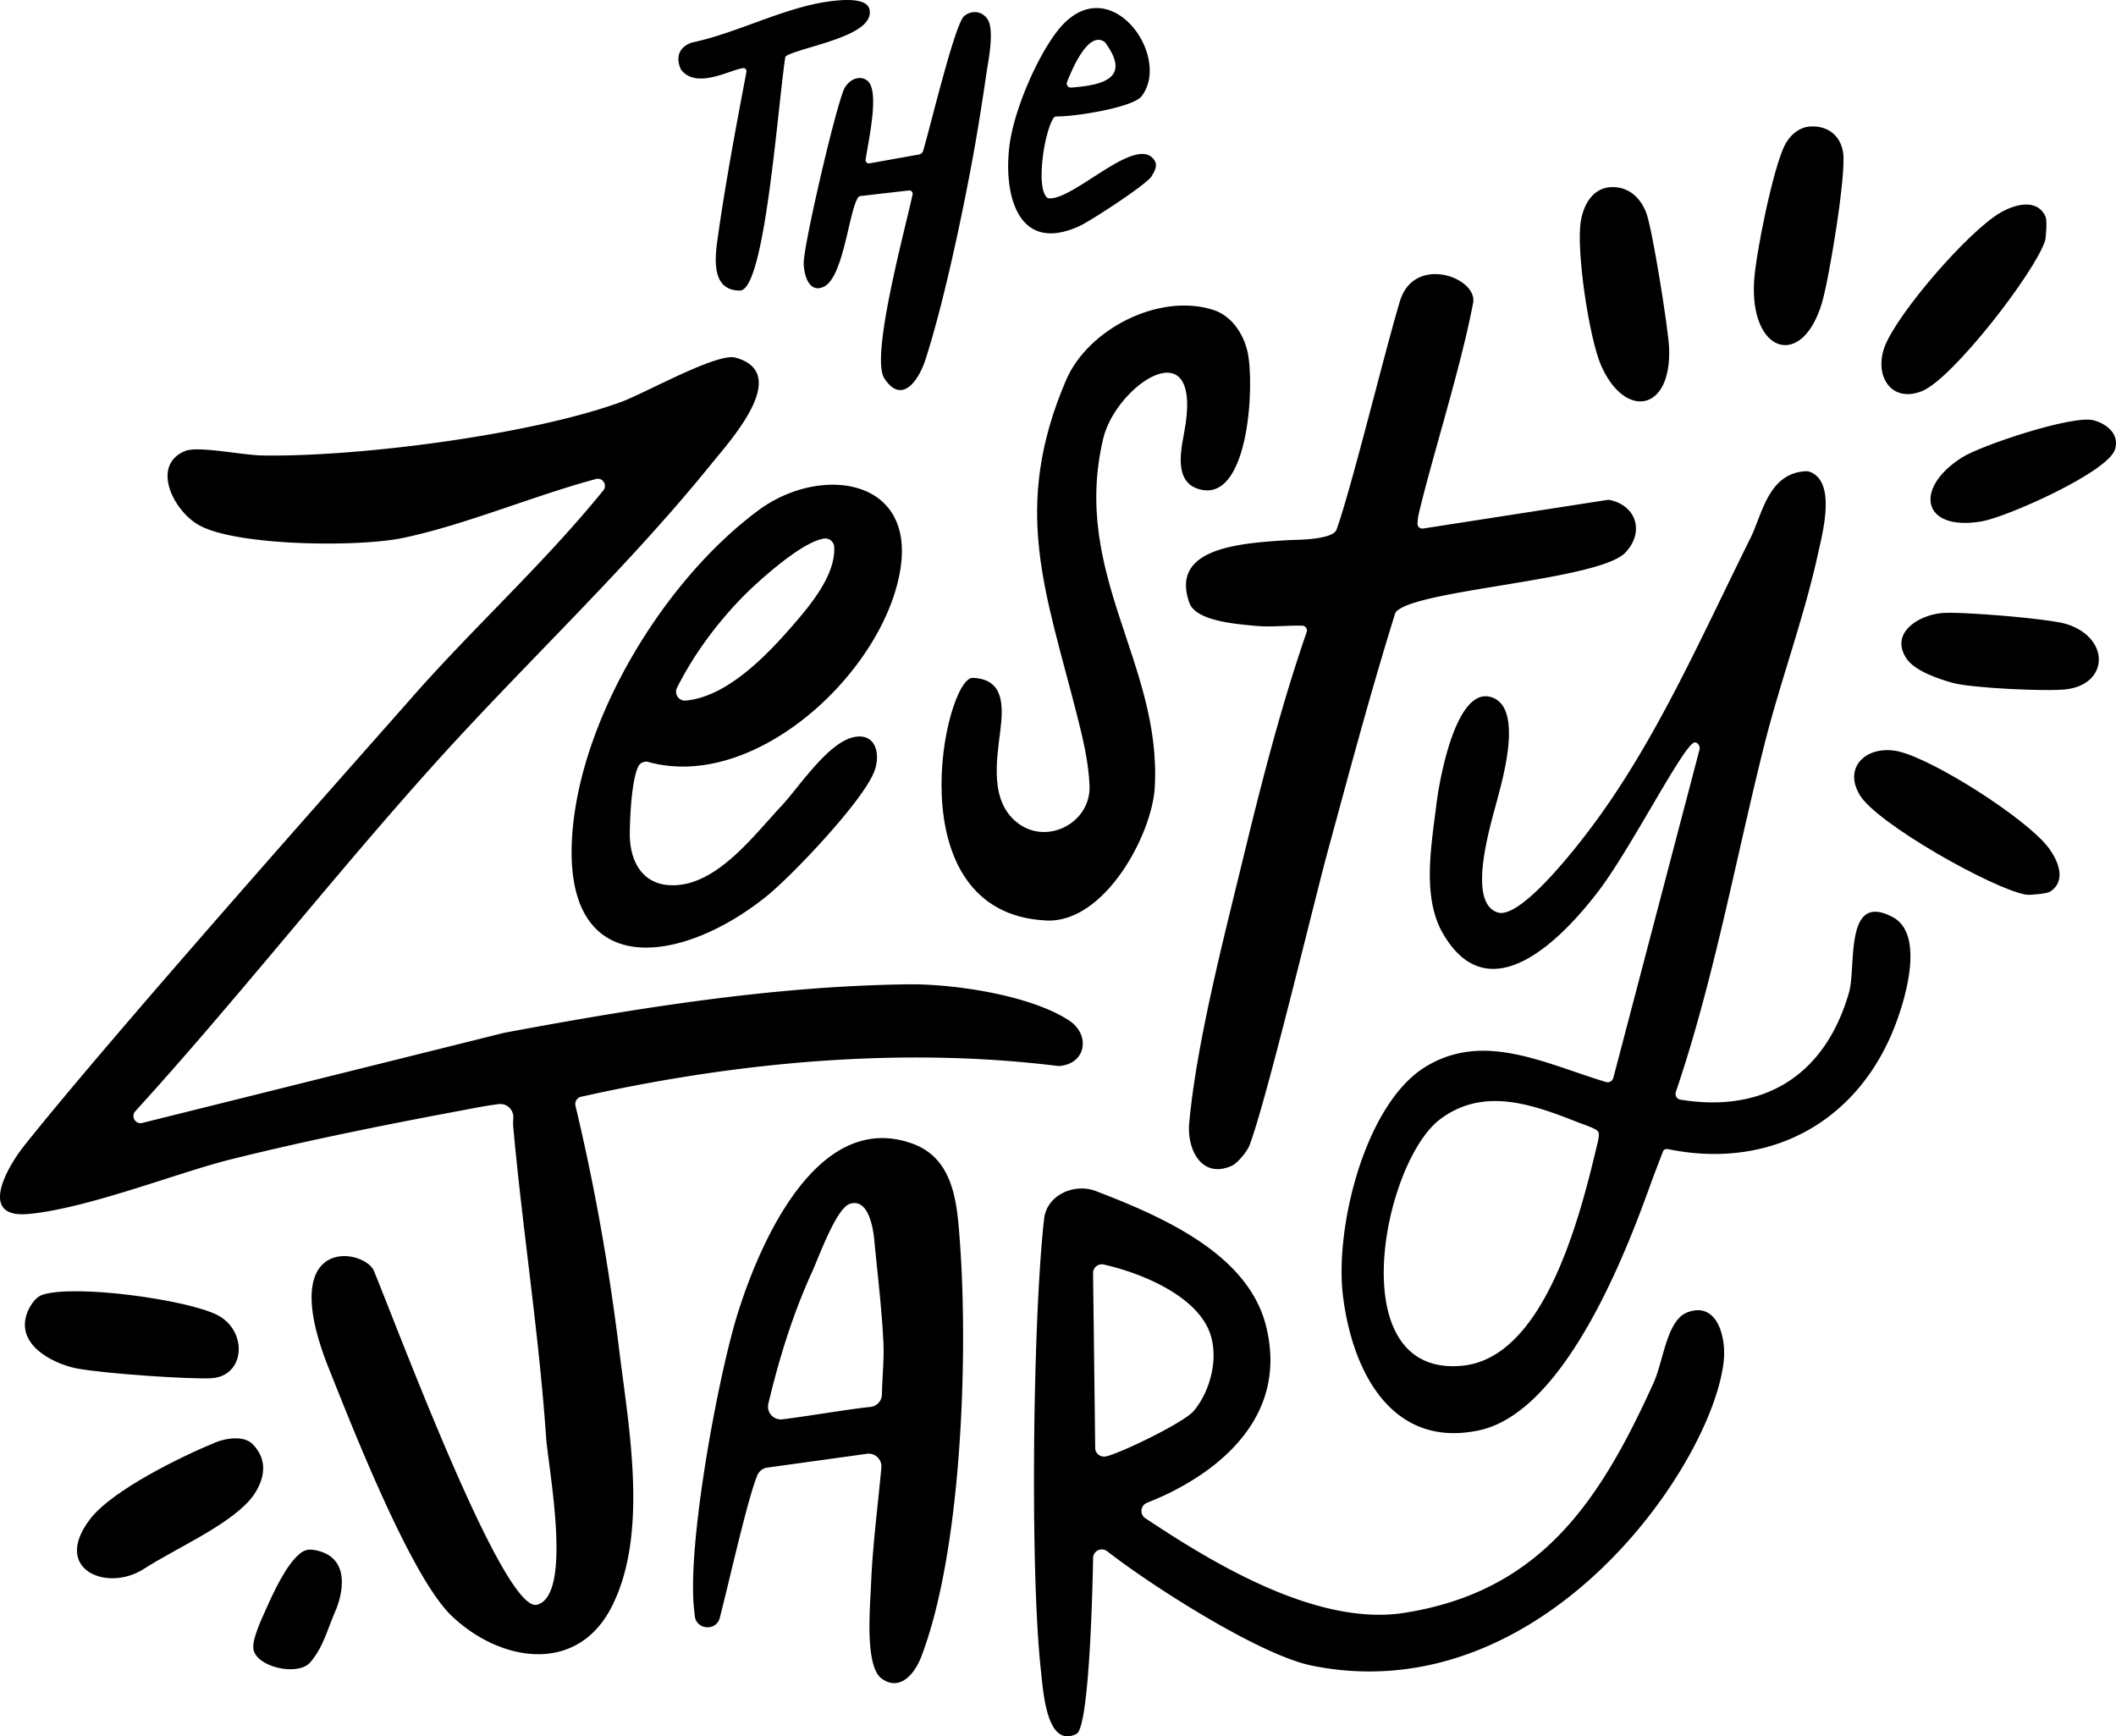
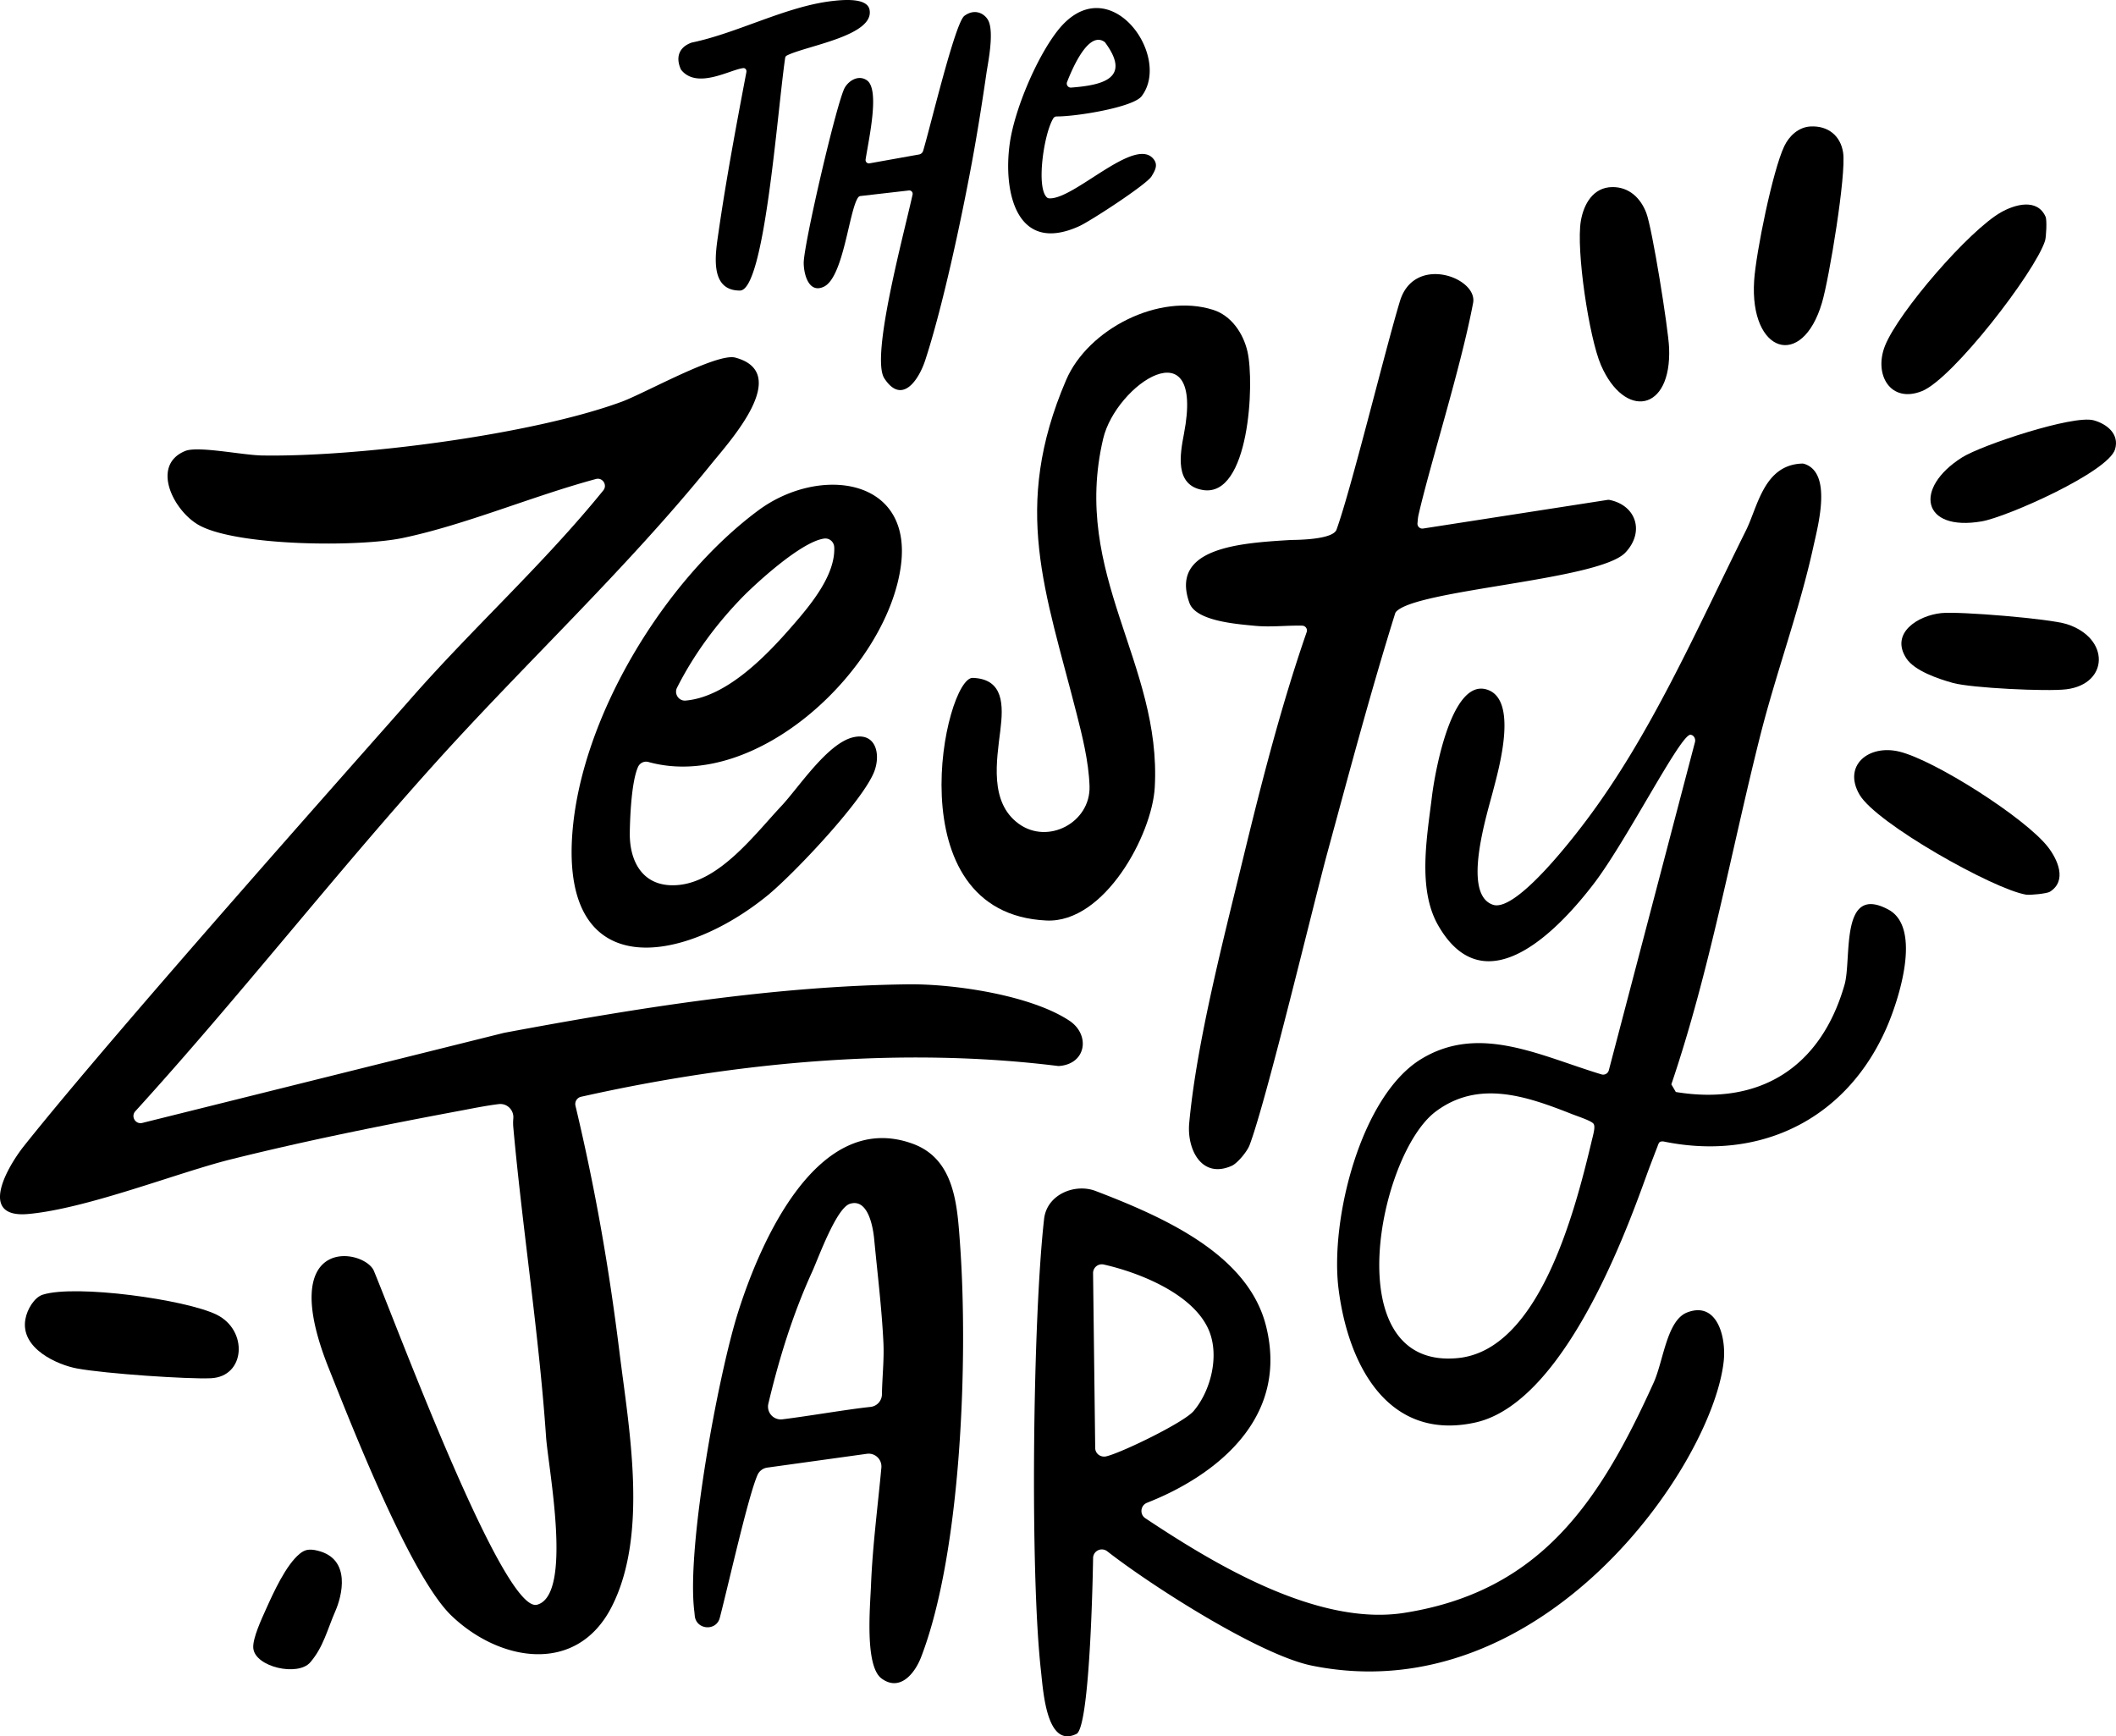
<svg xmlns="http://www.w3.org/2000/svg" data-bbox="0 0 277.879 228.009" viewBox="0 0 277.878 228.01" data-type="shape">
  <g>
    <path d="m18.687 147.463 47.47-11.822.055-.012c17.296-3.236 35.408-6.155 53.049-6.367 6.055-.073 16.12 1.433 21.162 4.769 2.766 1.83 2.264 5.664-1.316 5.955a1 1 0 0 1-.202-.005c-20.369-2.528-41.848-.532-61.8 3.87l-.792.174a.98.98 0 0 0-.74 1.184c2.589 10.856 4.392 21.174 5.774 32.322 1.25 10.085 3.83 23.916-1 33.435-4.592 9.054-14.766 7.245-21.06 1.204-5.376-5.16-13.067-24.864-16.115-32.494-7.09-17.746 4.714-15.725 5.933-12.774 3.366 8.15 17.07 45.009 21.425 43.83 4.748-1.285 1.46-17.972 1.18-22.05-.934-13.561-3.087-27.195-4.309-40.73a6.6 6.6 0 0 1 .01-1.097c.084-1.1-.83-1.996-1.914-1.865-1.726.209-3.969.666-4.59.782-10.263 1.917-20.513 3.962-30.645 6.489-6.88 1.716-18.841 6.463-26.553 7.16-6.67.603-2.738-6.193-.556-8.935 12.203-15.338 45.925-53.171 50.703-58.628C62.07 82.475 71.38 74.084 79.227 64.4c.57-.703-.091-1.733-.964-1.498-8.406 2.268-17.114 6.012-25.359 7.743-5.817 1.222-21.67 1.074-26.701-1.64-3.382-1.826-6.47-7.892-1.889-9.779 1.686-.694 7.507.54 10.081.586 12.603.222 35.453-2.722 47.225-7.047 3.081-1.132 12.523-6.455 14.945-5.804 7.498 2.016-.752 10.998-3.17 13.99-11.099 13.73-24.409 26.12-36.234 39.248-13.46 14.941-25.853 30.85-39.388 45.727-.623.685.015 1.761.914 1.537" />
-     <path d="M220.075 143.401a.764.764 0 0 0 .59 1.003c10.879 1.791 19.004-3.09 22.157-14.094.972-3.394-.668-13.313 5.756-9.861 4.489 2.413 1.307 11.996-.253 15.55-4.99 11.376-15.385 16.86-27.123 15.271a32 32 0 0 1-2.036-.344 1 1 0 0 0-.513.003c-.235.06-.33.46-.407.65-.052.125-.99 2.579-1.065 2.78-1.906 5.086-10.4 30.755-22.901 33.46-11.373 2.461-16.63-7.48-17.905-17.53-1.155-9.097 2.913-25.338 10.81-30.188 7.646-4.695 15.62-.456 23.706 1.987a.77.77 0 0 0 .974-.538l11.313-43.094c.113-.43-.146-.929-.59-.963-1.306-.1-8.346 13.868-12.682 19.541-4.552 5.956-14.266 16.283-20.451 5.49-2.74-4.78-1.464-11.622-.818-16.942.34-2.808 2.443-15.206 7.04-14.074 4.458 1.097 1.69 10.61 1.008 13.265-.823 3.207-4.169 13.682-.022 15.047 3.152 1.038 11.203-9.697 12.28-11.132 8.466-11.278 14.287-24.65 20.938-38.04 1.544-3.105 2.338-8.6 7.364-8.769a.9.9 0 0 1 .282.037c3.71 1.177 1.811 8.079 1.198 10.883-1.807 8.272-4.925 16.658-7 24.906-3.832 15.233-6.593 30.791-11.65 45.696m-10.208 5.193c-.264-.405-1.967-.942-2.92-1.318-5.976-2.358-12.23-4.49-17.82-.301-7.51 5.627-13.14 33.93 2.909 32.371 10.577-1.028 15.273-18.826 17.538-28.341.244-1.025.55-2.015.293-2.41Z" />
+     <path d="M220.075 143.401c10.879 1.791 19.004-3.09 22.157-14.094.972-3.394-.668-13.313 5.756-9.861 4.489 2.413 1.307 11.996-.253 15.55-4.99 11.376-15.385 16.86-27.123 15.271a32 32 0 0 1-2.036-.344 1 1 0 0 0-.513.003c-.235.06-.33.46-.407.65-.052.125-.99 2.579-1.065 2.78-1.906 5.086-10.4 30.755-22.901 33.46-11.373 2.461-16.63-7.48-17.905-17.53-1.155-9.097 2.913-25.338 10.81-30.188 7.646-4.695 15.62-.456 23.706 1.987a.77.77 0 0 0 .974-.538l11.313-43.094c.113-.43-.146-.929-.59-.963-1.306-.1-8.346 13.868-12.682 19.541-4.552 5.956-14.266 16.283-20.451 5.49-2.74-4.78-1.464-11.622-.818-16.942.34-2.808 2.443-15.206 7.04-14.074 4.458 1.097 1.69 10.61 1.008 13.265-.823 3.207-4.169 13.682-.022 15.047 3.152 1.038 11.203-9.697 12.28-11.132 8.466-11.278 14.287-24.65 20.938-38.04 1.544-3.105 2.338-8.6 7.364-8.769a.9.9 0 0 1 .282.037c3.71 1.177 1.811 8.079 1.198 10.883-1.807 8.272-4.925 16.658-7 24.906-3.832 15.233-6.593 30.791-11.65 45.696m-10.208 5.193c-.264-.405-1.967-.942-2.92-1.318-5.976-2.358-12.23-4.49-17.82-.301-7.51 5.627-13.14 33.93 2.909 32.371 10.577-1.028 15.273-18.826 17.538-28.341.244-1.025.55-2.015.293-2.41Z" />
    <path d="M159.306 40.687c2.417.767 3.966 3.103 4.513 5.468.952 4.122.257 19.195-5.85 18.194-3.738-.614-3.008-4.676-2.484-7.407 2.742-14.3-8.932-6.47-10.614.668-4.207 17.85 7.702 29.497 6.774 45.803-.353 6.194-6.586 17.821-14.219 17.468-20.092-.928-13.341-31.99-9.68-31.863 4.131.145 4.012 3.685 3.625 6.863-.49 4.019-1.458 9.457 2.384 12.276 3.864 2.835 9.477-.152 9.326-4.914-.105-3.281-1-6.777-1.678-9.448-4.115-16.193-8.592-27.092-1.402-43.88 2.871-6.704 12.208-11.481 19.305-9.228" />
    <path d="M143.549 204.537s-.318 22.24-2.186 23.16c-3.927 1.93-4.36-5.593-4.662-8.283-1.456-12.995-1.071-46.237.412-59.346.365-3.233 4.066-4.698 6.758-3.67 9.41 3.593 20.094 8.496 22.396 17.768 3.97 15.993-14.192 22.566-15.66 23.188-.847.359-.966 1.511-.2 2.02 8.645 5.74 22.44 14.25 34.015 12.426 17.833-2.81 25.63-14.52 32.735-30.217 1.3-2.87 1.718-8.193 4.406-9.233 3.922-1.518 5.145 3.213 4.798 6.407-1.48 13.647-23.754 46.12-54.08 39.974-6.875-1.394-21.115-10.516-26.877-15.017a1.15 1.15 0 0 0-1.855.823m15.224-29.794c-1.928-4.667-8.787-7.54-13.825-8.686a1.15 1.15 0 0 0-1.404 1.137l.281 22.958c.01.764.738 1.277 1.478 1.088l.016-.004c2.03-.493 10.159-4.434 11.432-5.94 2.26-2.672 3.397-7.225 2.022-10.553" />
    <path d="M161.757 153.093c-3.965 1.765-5.9-2.174-5.588-5.589.973-10.622 4.513-24.201 7.073-34.755 2.415-9.958 5.004-20.078 8.352-29.74a.634.634 0 0 0-.573-.847c-2.064-.05-4.109.22-6.195.021-2.478-.237-7.77-.625-8.626-3.003-2.626-7.303 6.713-7.868 13.301-8.269.269-.016 5.507.041 6.014-1.359 1.932-5.329 6.445-23.81 8.33-30.01 1.878-6.17 10.236-3.095 9.608.233-1.617 8.569-5.61 21.05-7.16 27.804-.049.21-.08.414-.1.628l-.046.51a.64.64 0 0 0 .734.69l24.241-3.763a.7.7 0 0 1 .23.004c3.516.706 4.657 4.197 2.104 6.911-3.453 3.67-27.608 4.851-30.138 7.803a.6.6 0 0 0-.108.21c-3.232 10.348-6.014 20.827-8.864 31.283-1.831 6.717-8.01 32.612-10.256 38.54-.314.828-1.585 2.364-2.333 2.698" />
    <path d="m113.843 190.912-13.067 1.812a1.65 1.65 0 0 0-1.296.964c-1.241 2.854-3.705 13.93-4.954 18.763-.469 1.812-3.121 1.584-3.29-.28a20 20 0 0 0-.063-.615c-1.035-8.46 3.146-30.912 5.71-39.092 2.888-9.22 10.452-26.838 22.98-22.267 5.516 2.013 5.842 8.055 6.204 13.052 1.087 14.997.21 40.57-5.107 54.366-.844 2.19-2.815 4.573-5.203 2.795-2.214-1.648-1.486-9.441-1.376-12.228.202-5.13.887-10.316 1.363-15.451a1.68 1.68 0 0 0-1.901-1.82Zm.247-31.282c-.492-1.143-1.273-1.939-2.494-1.54-1.79.585-4.17 7.231-4.935 8.903-2.537 5.549-4.35 11.405-5.759 17.337a1.68 1.68 0 0 0 1.837 2.056c3.17-.384 8.766-1.343 11.582-1.63a1.68 1.68 0 0 0 1.497-1.66c.036-2.268.303-4.536.193-6.81-.22-4.534-.779-9.024-1.208-13.533-.091-.95-.299-2.16-.713-3.123" />
    <path d="M85.155 100.064a1.16 1.16 0 0 0-1.359.632c-.961 2.138-1.073 7.485-1.09 8.666-.052 3.846 1.77 7.24 6.301 6.863 5.507-.457 10.097-6.645 13.618-10.393 2.241-2.386 6.028-8.233 9.43-9.015 2.894-.666 3.618 2.09 2.794 4.392-1.363 3.813-10.698 13.656-14.116 16.43-11.166 9.06-26.937 11.458-25.586-7.998 1.07-15.4 12.1-33.49 24.466-42.637 7.915-5.855 20.171-4.379 18.709 7.171-1.708 13.486-18.836 29.848-33.167 25.89Zm3.753-9.755c-.408.807.227 1.768 1.128 1.69 5.488-.478 10.761-6.056 14.09-9.893 2.286-2.634 5.592-6.564 5.428-10.246-.03-.699-.633-1.23-1.326-1.135-3.112.425-9.27 6.196-10.7 7.662-3.433 3.524-6.397 7.526-8.62 11.922" />
    <path d="M129.836 2.801c.71 1.653-.112 5.558-.287 6.765-.58 3.992-1.213 7.985-1.951 11.952-1.43 7.685-3.82 18.826-6.086 25.763-.865 2.647-3.08 5.937-5.38 2.402-1.822-2.799 2.53-18.77 3.71-24.137a.442.442 0 0 0-.484-.535l-6.35.73a.43.43 0 0 0-.303.171c-1.212 1.65-1.904 10.496-4.516 11.739-1.93.918-2.626-1.524-2.644-3.099-.027-2.359 4.396-21.388 5.411-23.07.596-.987 1.855-1.666 2.897-.928 1.71 1.212.25 7.617-.18 10.394a.443.443 0 0 0 .548.496l6.471-1.158a.68.68 0 0 0 .535-.474c.963-3.189 4.193-16.832 5.421-17.732 1.47-1.079 2.796-.19 3.188.721" />
    <path d="M114.188 1.262c.705 3.46-8.468 4.77-10.88 6.043a.39.39 0 0 0-.198.29c-1.066 7.36-2.7 30.552-5.939 30.56-4.084.01-3.205-4.926-2.819-7.61.993-6.909 2.35-14.14 3.665-21.074.055-.292-.13-.558-.425-.525-1.713.196-6.032 2.81-8.125.245a.5.5 0 0 1-.068-.113c-.69-1.566-.23-2.887 1.41-3.476l.06-.017c5.997-1.248 12.39-4.763 18.443-5.452 1.209-.137 4.544-.5 4.876 1.129" />
    <path d="M138.324 15.539c-1.239 1.988-2.29 9.14-.824 10.401.074.064.17.097.267.104 3.297.227 11.509-8.468 13.82-5.018.493.737.03 1.465-.358 2.12-.642 1.08-8.036 5.886-9.48 6.545-8.259 3.773-10.036-4.454-9.147-10.839.613-4.41 3.489-11.214 6.235-14.757 6.659-8.591 15.168 3.227 11.08 8.542-1.128 1.466-8.648 2.678-11.141 2.654a.52.52 0 0 0-.453.248m1.804-4.763a.535.535 0 0 0 .544.726c4.058-.317 7.993-1.173 4.426-5.964-2.033-1.529-4.094 2.992-4.97 5.238" />
    <path d="M268.636 28.473c.185.418.085 2.641-.078 3.152-1.305 4.1-12.107 18.11-16.16 19.735-4.124 1.653-6.375-2.158-4.845-5.975 1.775-4.426 11.043-15.154 15.249-17.521 1.757-.989 4.729-1.89 5.834.61" />
    <path d="M269.197 117.105c-.387.243-2.601.466-3.13.38-4.245-.698-19.674-9.354-21.87-13.13-2.233-3.84 1.211-6.62 5.21-5.658 4.636 1.114 16.595 8.728 19.547 12.547 1.233 1.595 2.555 4.404.243 5.86" />
    <path d="M211.724 24.568c2.202-.025 3.714 1.427 4.465 3.374.796 2.063 2.895 15.217 3 17.725.351 8.464-5.861 9.404-8.948 2.28-1.563-3.606-3.29-15.145-2.639-18.945.379-2.207 1.615-4.406 4.122-4.434" />
    <path d="M237.77 16.607c2.272-.114 3.932 1.194 4.272 3.43.432 2.844-1.824 16.485-2.767 19.691-2.612 8.888-9.528 6.634-8.917-2.863.235-3.657 2.44-14.5 3.96-17.676.644-1.347 1.88-2.503 3.451-2.582" />
    <path d="M271.403 81.956c5.73 1.829 5.537 7.87-.045 8.562-2.52.313-12.461-.163-14.888-.833-1.912-.528-5.047-1.587-6.122-3.228-2.169-3.31 1.512-5.623 4.58-5.945 2.382-.25 14.254.735 16.475 1.444" />
    <path d="M28.45 172.644c4.153 2.04 3.806 8.138-.763 8.347-2.968.135-13.806-.59-17.573-1.284-2.52-.465-7.461-2.59-6.783-6.455.237-1.35 1.196-2.89 2.277-3.234 4.322-1.371 18.783.63 22.843 2.626Z" />
-     <path d="M33.168 189.637c2.894 2.93.526 6.348-.4 7.387-3.096 3.473-9.744 6.337-13.897 9.014-4.794 3.091-12.148.08-7.025-6.57 2.946-3.822 12.025-8.234 16.477-10.062 1.3-.534 3.693-.937 4.845.23" />
    <path d="M274.928 55.19c1.742.47 3.416 1.796 2.832 3.797-.876 2.998-14.224 8.916-17.52 9.48-7.893 1.353-8.952-4.375-2.574-8.401 2.557-1.615 14.573-5.601 17.262-4.876" />
    <path d="M41.726 203.636c4.495 1.106 3.133 6.056 2.33 7.895-1.092 2.503-1.574 4.735-3.304 6.76-1.626 1.902-7.263.623-7.49-1.857-.115-1.26 1.114-3.879 1.664-5.103.984-2.193 2.625-5.813 4.43-7.287.634-.518 1.19-.699 2.37-.409Z" />
  </g>
</svg>